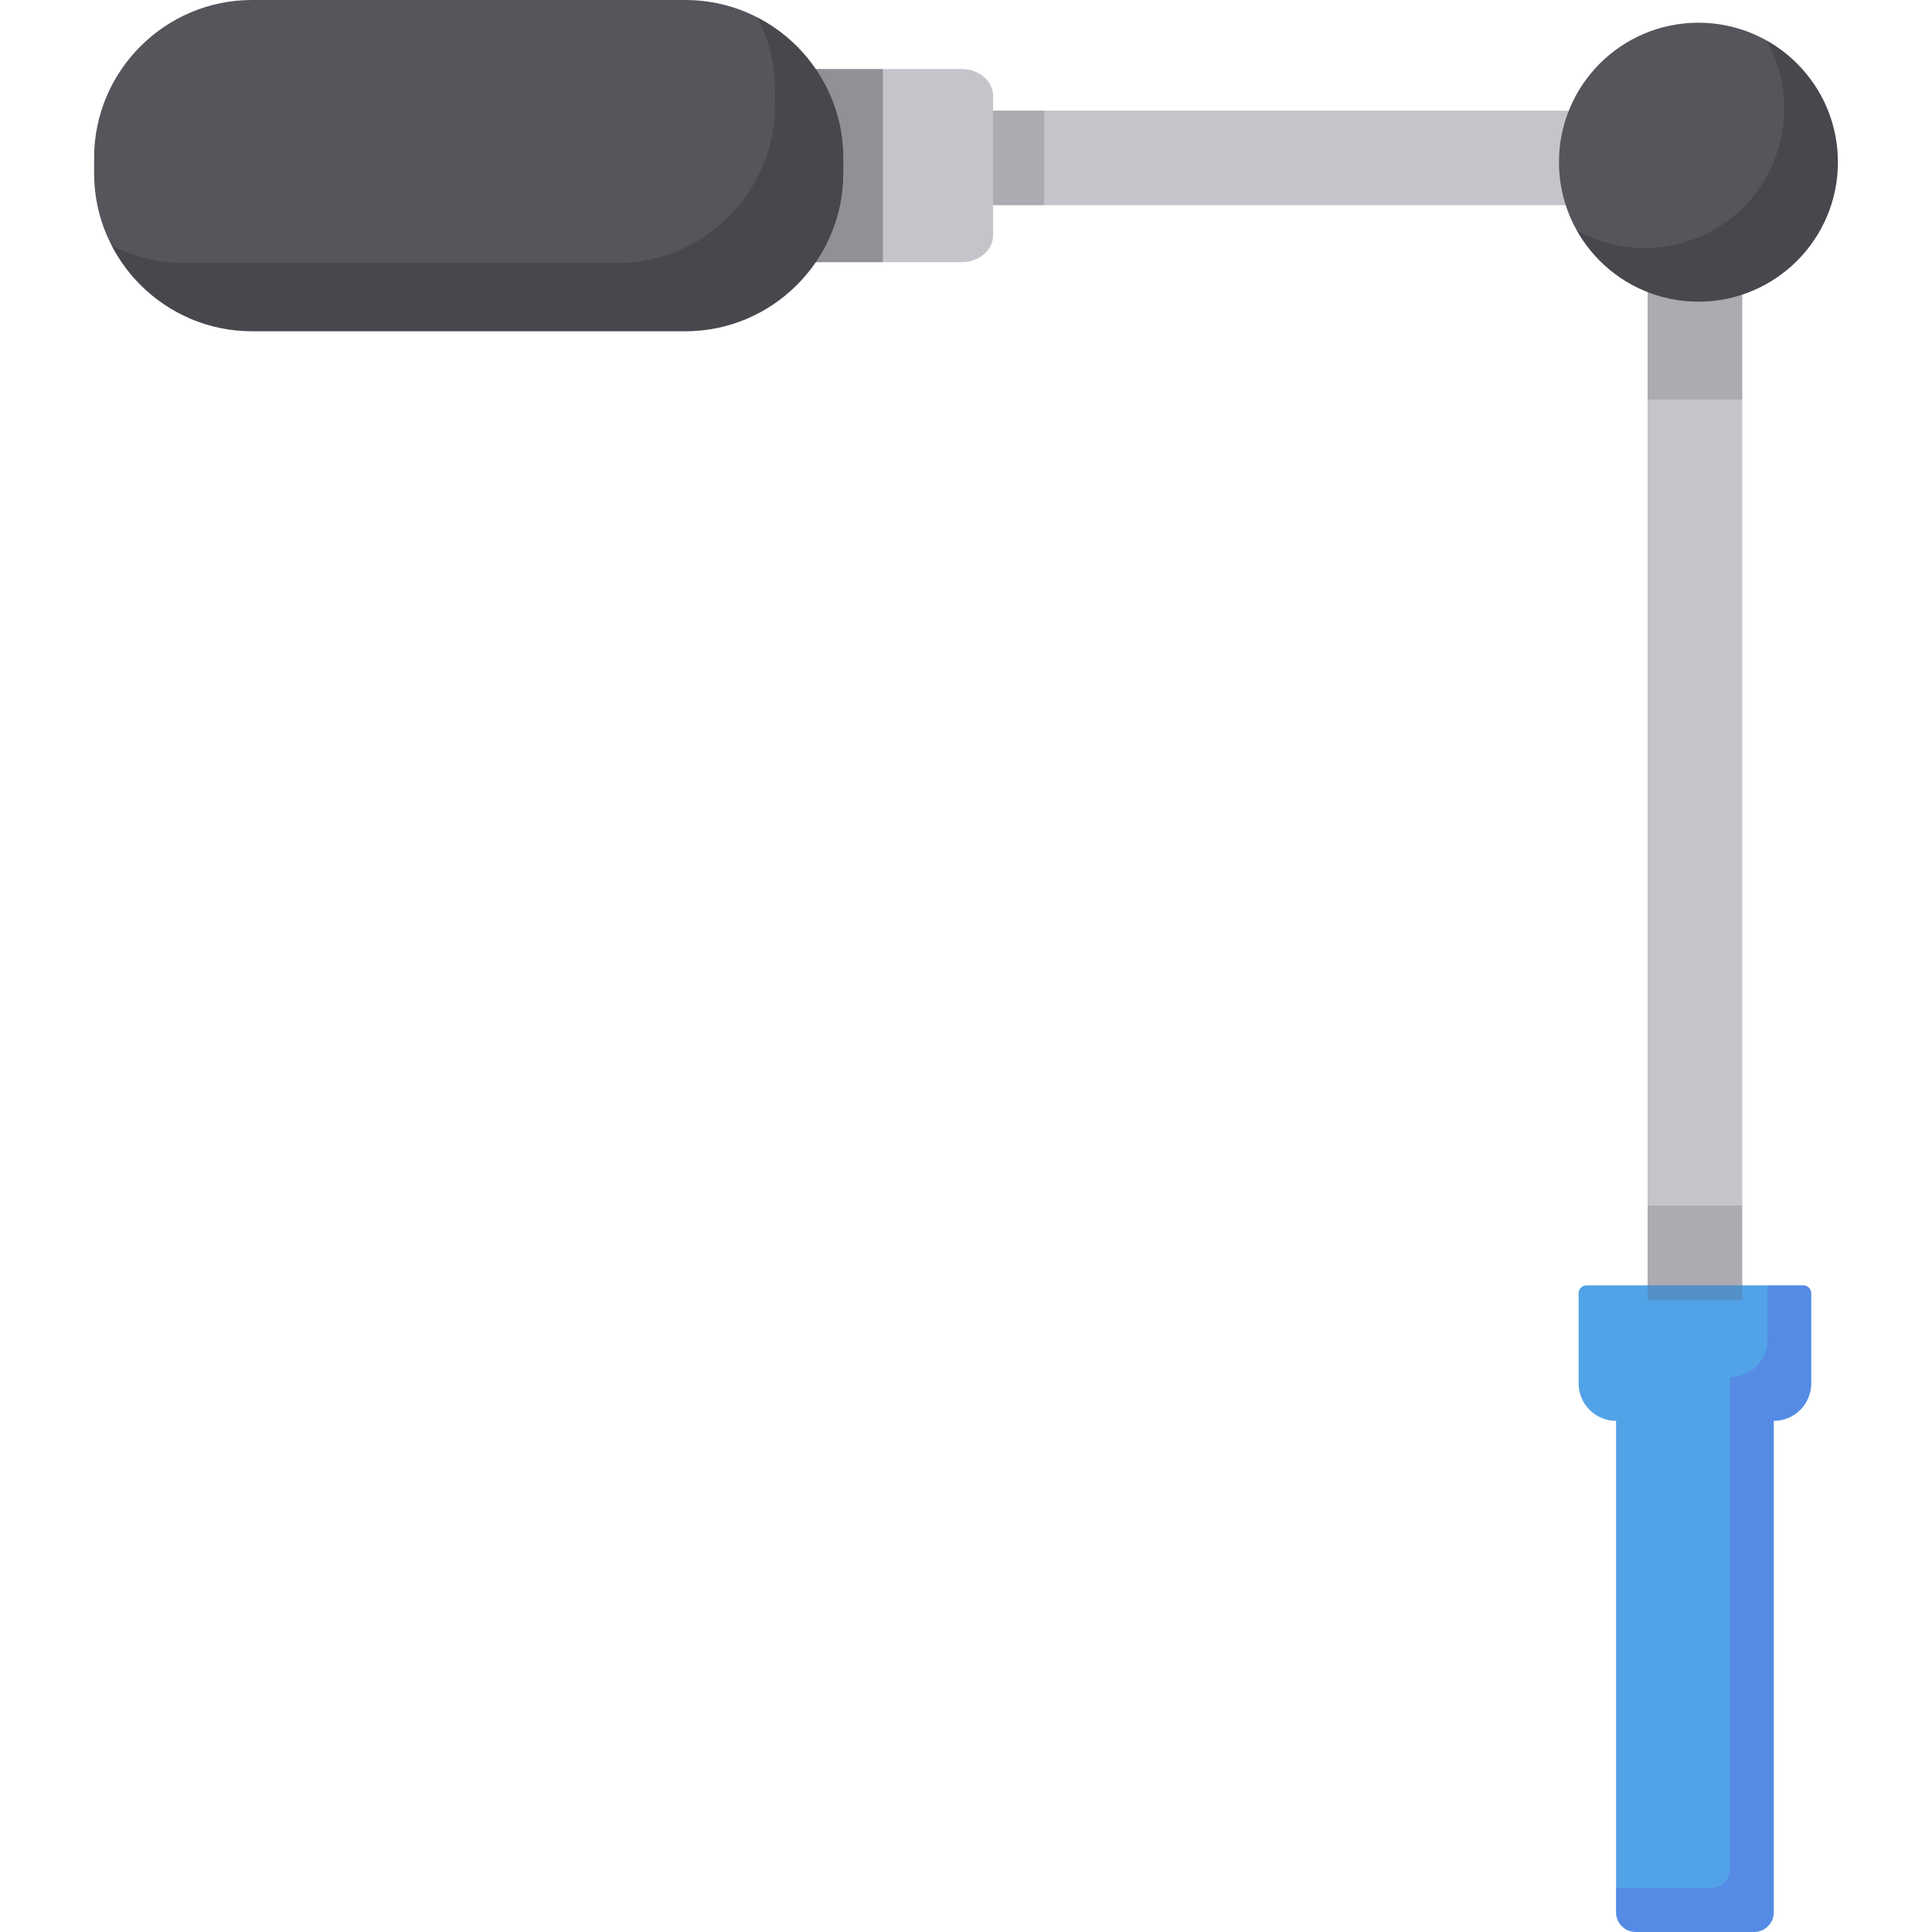
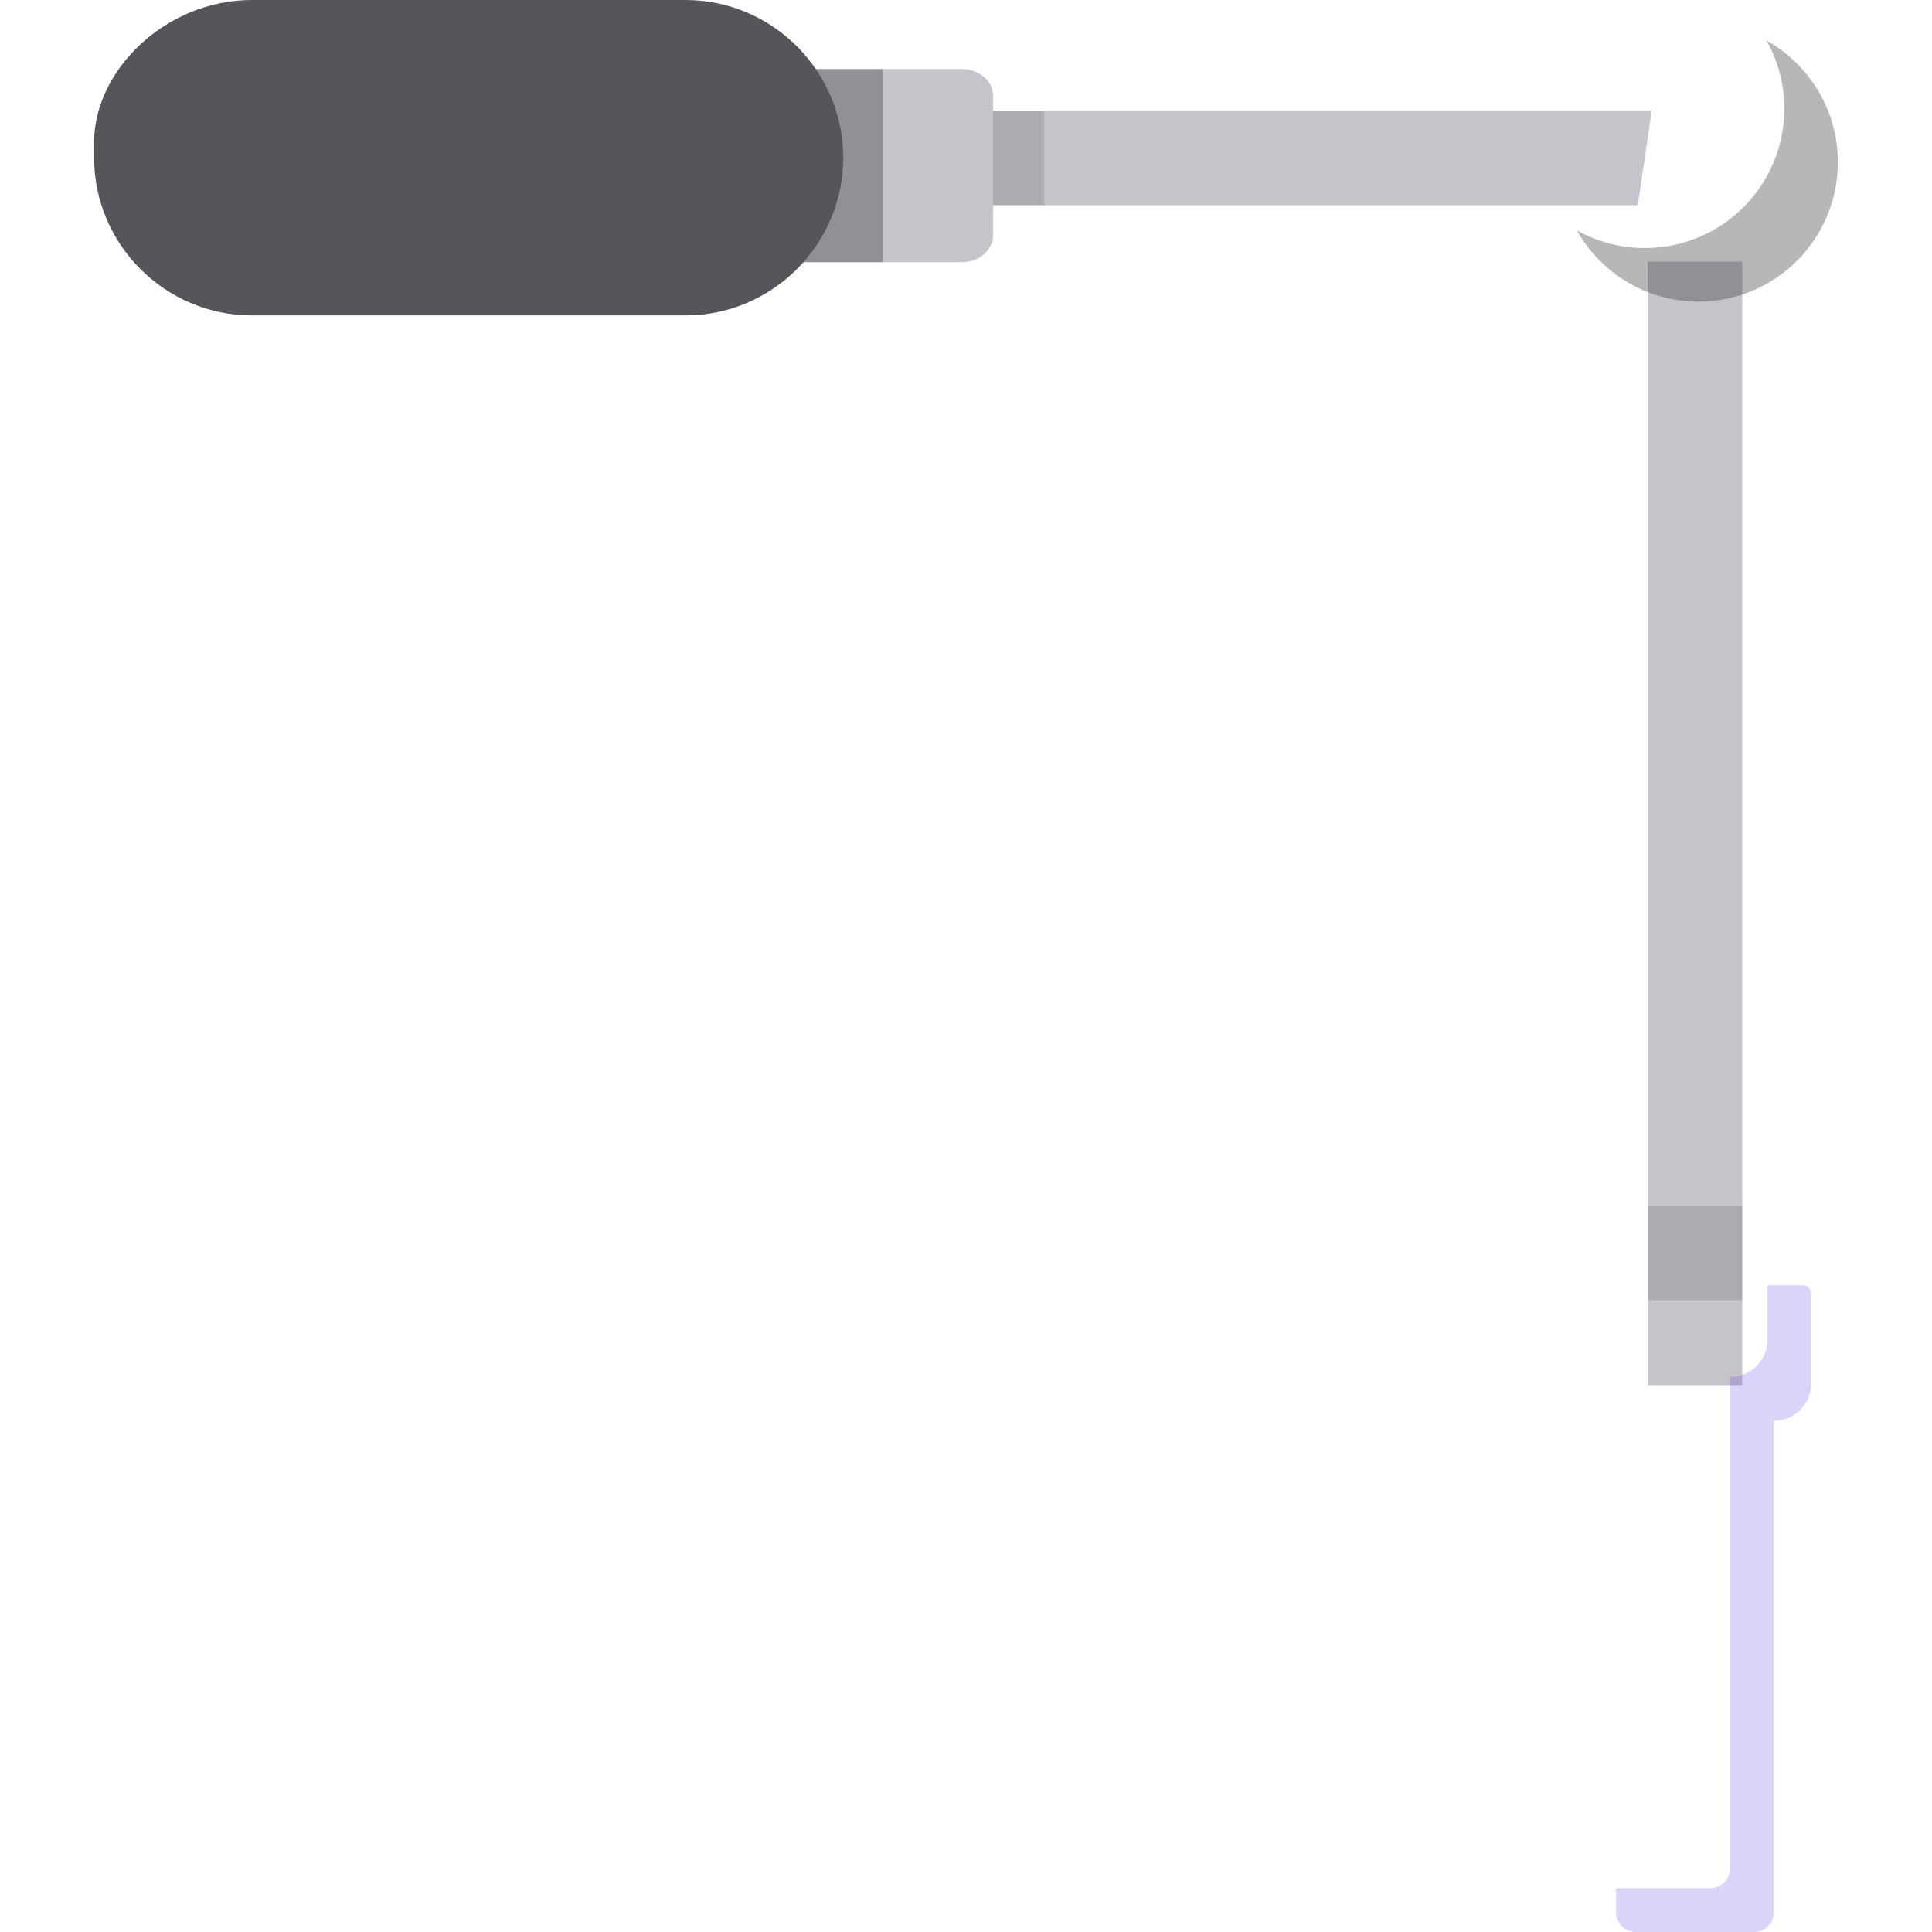
<svg xmlns="http://www.w3.org/2000/svg" version="1.1" id="Layer_1" x="0px" y="0px" viewBox="0 0 512 512" style="enable-background:new 0 0 512 512;" xml:space="preserve">
  <g>
    <polygon style="fill:#C6C3CB;" points="434.033,54.385 253.821,54.385 253.821,29.307 437.723,29.307  " />
    <path style="fill:#C6C3CB;" d="M201.527,18.292h53.29c4.598,0,8.359,3.178,8.359,7.061v37.068c0,3.884-3.762,7.061-8.359,7.061   h-53.29V18.292z" />
    <polygon style="fill:#C6C3CB;" points="436.632,188.305 436.632,367.107 461.71,367.107 461.71,69.31 436.632,69.31    436.632,136.786  " />
  </g>
-   <path style="fill:#52A2E7;" d="M477.905,340.637h-57.469c-1.155,0-2.09,0.935-2.09,2.09v23.888c0,5.483,4.444,9.927,9.927,9.927l0,0  v130.234c0,2.885,2.34,5.224,5.224,5.224h31.347c2.885,0,5.224-2.34,5.224-5.224V376.542l0,0c5.483,0,9.927-4.444,9.927-9.927  v-23.888C479.995,341.572,479.059,340.637,477.905,340.637z" />
  <path style="opacity:0.22;fill:#613DE2;enable-background:new    ;" d="M477.905,340.637h-9.502v14.386  c0,5.483-4.444,9.927-9.927,9.927v130.234c0,2.885-2.34,5.224-5.224,5.224h-24.979v6.368c0,2.885,2.34,5.224,5.224,5.224h31.347  c2.885,0,5.224-2.34,5.224-5.224V376.542c5.483,0,9.927-4.444,9.927-9.927v-23.888C479.995,341.572,479.059,340.637,477.905,340.637  z" />
  <g>
-     <circle style="fill:#57545C;" cx="450.1" cy="42.977" r="36.958" />
    <rect x="263.178" y="29.309" style="opacity:0.23;fill:#57545C;enable-background:new    ;" width="13.547" height="25.078" />
-     <rect x="436.631" y="58.87" style="opacity:0.23;fill:#57545C;enable-background:new    ;" width="25.078" height="47.02" />
    <rect x="436.631" y="319.478" style="opacity:0.23;fill:#57545C;enable-background:new    ;" width="25.078" height="25.078" />
  </g>
  <g>
    <path style="opacity:0.34;fill:#2F2D30;enable-background:new    ;" d="M468.15,10.734c2.995,5.338,4.709,11.491,4.709,18.047   c0,20.409-16.545,36.954-36.954,36.954c-6.557,0-12.709-1.715-18.047-4.709c6.327,11.28,18.392,18.906,32.245,18.906   c20.409,0,36.954-16.545,36.954-36.954C487.057,29.127,479.43,17.061,468.15,10.734z" />
    <rect x="209.731" y="18.292" style="opacity:0.34;fill:#2F2D30;enable-background:new    ;" width="24.231" height="51.192" />
  </g>
-   <path style="fill:#57545C;" d="M113.56,0h68.117c22.988,0,41.796,18.808,41.796,41.796v4.183c0,22.988-18.808,41.796-41.796,41.796  H66.738c-22.988,0-41.796-18.808-41.796-41.796v-4.183C24.942,18.808,43.75,0,66.738,0H113.56z" />
-   <path style="opacity:0.34;fill:#2F2D30;enable-background:new    ;" d="M200.744,4.646c2.96,5.726,4.646,12.208,4.646,19.067v4.183  c0,22.988-18.808,41.796-41.796,41.796H48.655c-6.86,0-13.34-1.685-19.067-4.646c6.961,13.465,21.022,22.729,37.15,22.729h114.939  c22.988,0,41.796-18.808,41.796-41.796v-4.183C223.473,25.668,214.208,11.608,200.744,4.646z" />
+   <path style="fill:#57545C;" d="M113.56,0h68.117c22.988,0,41.796,18.808,41.796,41.796c0,22.988-18.808,41.796-41.796,41.796  H66.738c-22.988,0-41.796-18.808-41.796-41.796v-4.183C24.942,18.808,43.75,0,66.738,0H113.56z" />
  <g>
</g>
  <g>
</g>
  <g>
</g>
  <g>
</g>
  <g>
</g>
  <g>
</g>
  <g>
</g>
  <g>
</g>
  <g>
</g>
  <g>
</g>
  <g>
</g>
  <g>
</g>
  <g>
</g>
  <g>
</g>
  <g>
</g>
</svg>